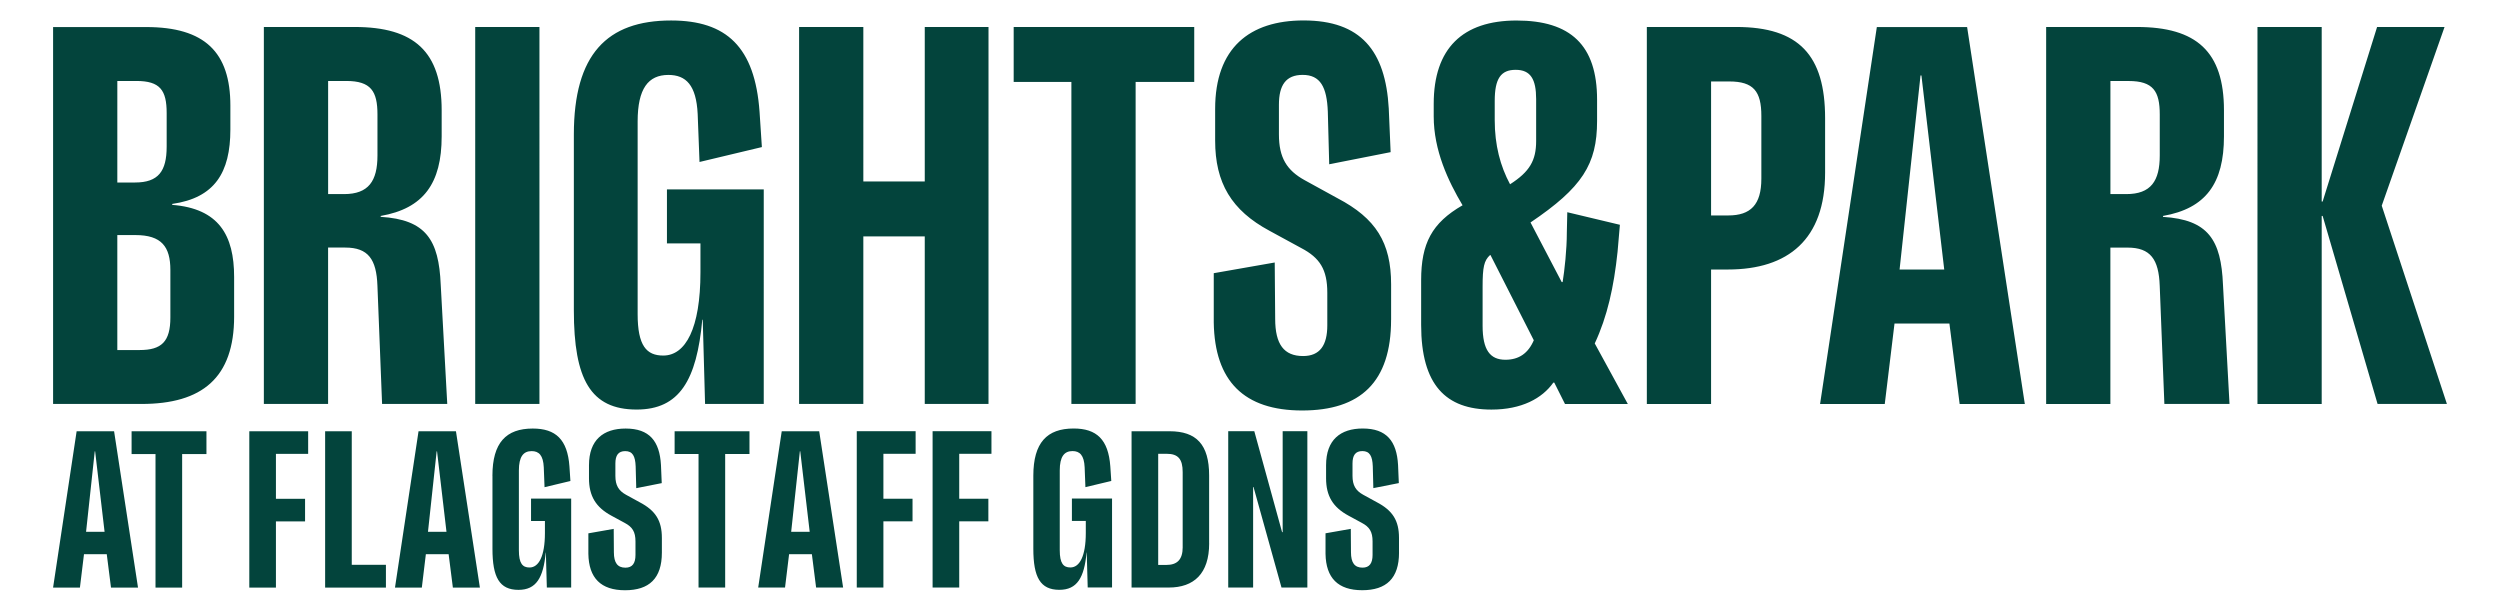
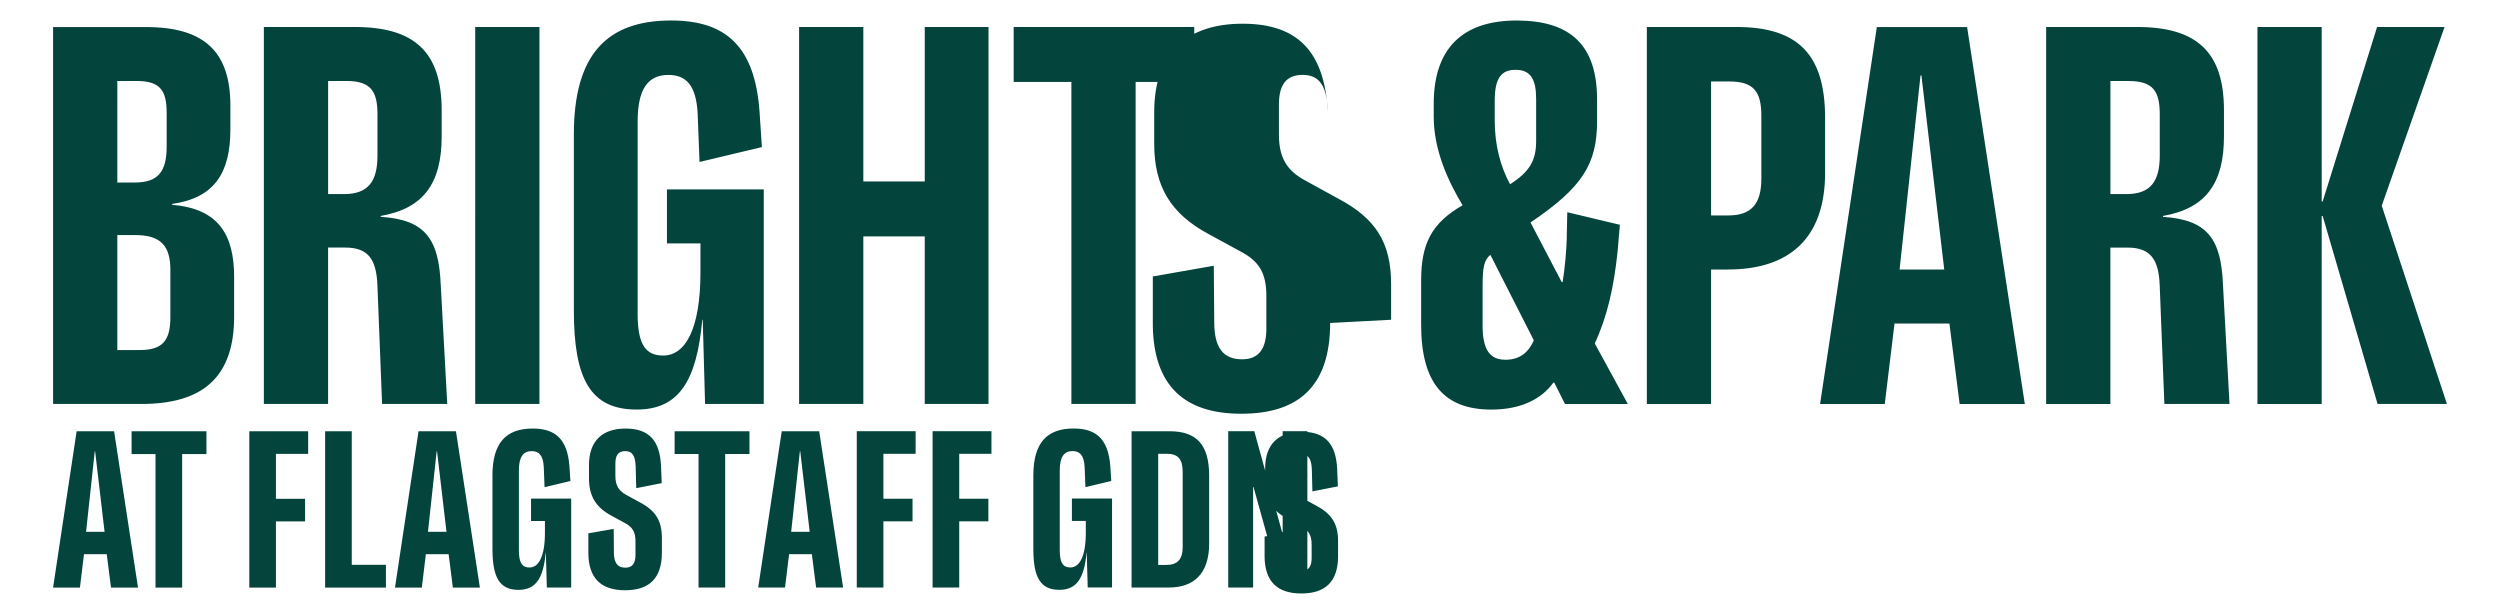
<svg xmlns="http://www.w3.org/2000/svg" id="Layer_1" viewBox="0 0 720 175.88">
  <defs>
    <style>.cls-1{fill:#03443c;}</style>
  </defs>
-   <path class="cls-1" d="M361.23,124.19h-7.5v45.01h7.17v-28.95h.11l8.06,28.95h7.45v-45.01h-7.11v29.06h-.17l-8-29.06Zm-63.63,12.84v21c0,8.22,2,11.84,7.5,11.84,5.11,0,7.17-3.5,7.83-10.73h.05l.28,10.06h7.01v-25.62h-11.56v6.45h4v3.45c0,6.72-1.78,9.95-4.44,9.95-2,0-3.06-1.17-3.06-4.95v-23.01c0-3.94,1.28-5.56,3.67-5.56,2.11,0,3.34,1.22,3.5,4.67l.22,5.72,7.45-1.78-.28-4.22c-.56-7.73-3.95-10.89-10.56-10.89-7.67,0-11.61,4.06-11.61,13.62m-12.06-12.84h-16.95v45.01h7.67v-19.06h8.39v-6.5h-8.39v-12.95h9.28v-6.5Zm-21.84,0h-16.95v45.01h7.67v-19.06h8.39v-6.5h-8.39v-12.95h9.28v-6.5ZM622.01,44.77c0,7.37-2.55,11.13-9.65,11.13h-4.56V23.33h5.23c7.1,0,8.98,2.95,8.98,9.65v11.79Zm.93,17.69v-.27c12.33-2.14,17.56-9.38,17.56-22.92v-7.51c0-16.89-7.91-23.99-25.07-23.99h-26.14V116.35h18.5v-45.04h4.96c6.57,0,8.98,3.35,9.25,10.99l1.34,34.04h18.76l-1.88-34.31c-.53-13-4.29-18.77-17.29-19.57M227.86,153.15l2.5-23.18h.11l2.72,23.18h-5.34Zm-2.72-28.95l-6.78,45.01h7.73l1.17-9.61h6.56l1.22,9.61h7.78l-6.89-45.01h-10.78Zm-9.29,0h-21.56v6.56h6.89v38.45h7.67v-38.45h7v-6.56Zm-39.12,28.12l-7.28,1.28v5.89c.11,7,3.62,10.5,10.56,10.5s10.61-3.39,10.61-10.84v-4.22c0-5-1.83-7.89-6.39-10.28l-3.94-2.16c-2.11-1.17-3.06-2.67-3.06-5.45v-3.56c0-2.33,.83-3.56,2.84-3.56,2.11,0,2.89,1.44,3,4.39l.17,6.28,7.34-1.45-.22-5.22c-.39-6.89-3.33-10.5-10.17-10.5-6.44,0-10.56,3.28-10.56,10.56v3.78c0,5.06,1.95,8.34,6.5,10.78l3.78,2.05c2.22,1.17,3.11,2.56,3.11,5.34v3.89c0,2.39-.89,3.67-2.89,3.67-2.27,0-3.33-1.39-3.33-4.44l-.05-6.73Zm370.35-74.7l6.03-55.89h.26l6.57,55.89h-12.87Zm-1.47,15.55h15.82l2.95,23.19h18.77l-16.62-108.57h-26l-16.35,108.57h18.63l2.81-23.19Zm-403.78,43.87v21c0,8.22,2,11.84,7.5,11.84,5.11,0,7.17-3.5,7.83-10.73h.05l.28,10.06h7.01v-25.62h-11.56v6.45h4v3.45c0,6.72-1.78,9.95-4.44,9.95-2,0-3.06-1.17-3.06-4.95v-23.01c0-3.94,1.28-5.56,3.67-5.56,2.11,0,3.34,1.22,3.5,4.67l.22,5.72,7.45-1.78-.28-4.22c-.56-7.73-3.95-10.89-10.56-10.89-7.67,0-11.62,4.06-11.62,13.62m-18.56,16.12l2.5-23.18h.11l2.72,23.18h-5.33Zm-2.72-28.95l-6.78,45.01h7.73l1.16-9.61h6.56l1.22,9.61h7.78l-6.89-45.01h-10.78Zm-19.23,0h-7.67v45.01h17.51v-6.56h-9.84v-38.45Zm-12.56,0h-16.95v45.01h7.67v-19.06h8.39v-6.5h-8.39v-12.95h9.28v-6.5Zm-50.85,6.56h6.89v38.45h7.67v-38.45h7v-6.56h-21.56v6.56Zm-13.11,22.39l2.5-23.17h.11l2.72,23.17h-5.33Zm-2.72-28.95l-6.78,45.01h7.73l1.17-9.61h6.56l1.22,9.61h7.78l-6.89-45.01h-10.78Zm27-32.78c0,6.97-2.54,9.38-8.85,9.38h-6.43v-33.11h5.23c7.51,0,10.05,3.35,10.05,10.05v13.68Zm-1.07-49.19c0,7.1-2.41,10.32-9.11,10.32h-5.1V23.32h5.5c6.83,0,8.71,2.68,8.71,9.25v9.65Zm19.43,48.92v-11.39c0-12.06-4.42-19.7-17.83-20.77v-.27c12.2-1.75,16.75-8.98,16.75-21.45v-6.84c0-15.41-7.37-22.65-24.26-22.65H15.29V116.34h25.47c17.43,0,26.67-7.51,26.67-25.2m374.31,6.84c-1.61,3.76-4.29,5.63-8.18,5.63-4.42,0-6.57-2.81-6.57-9.78v-11.26c0-5.63,.4-7.51,2.14-9.11h.13l12.47,24.53Zm-6.84-44.9c-2.81-5.23-4.42-11.26-4.42-18.49v-5.5c0-6.43,1.74-8.98,6.03-8.98s5.9,2.68,5.9,8.44v12.06c0,5.63-1.88,8.85-7.51,12.46m33.91,63.27l-9.52-17.43c3.62-7.77,5.5-16.22,6.57-26.4l.67-7.77-15.15-3.62-.13,5.77c0,5.09-.67,10.99-1.21,14.34h-.27l-8.98-17.16c14.88-10.05,19.17-16.75,19.17-29.22v-6.16c0-15.68-7.64-22.78-23.19-22.78s-23.86,8.04-23.86,23.99v3.62c0,9.79,4.16,18.63,8.31,25.6-8.85,5.09-11.93,10.99-11.93,21.58v12.87c0,17.29,7.1,24.39,20.24,24.39,8.71,0,14.61-3.22,17.83-7.77h.27l3.09,6.16h18.09ZM108.71,44.77c0,7.37-2.55,11.13-9.65,11.13h-4.56V23.32h5.23c7.1,0,8.98,2.95,8.98,9.65v11.79Zm.93,17.69v-.27c12.33-2.14,17.56-9.38,17.56-22.92v-7.51c0-16.89-7.91-23.99-25.07-23.99h-26.14V116.34h18.5v-45.04h4.96c6.57,0,8.98,3.35,9.25,10.99l1.34,34.04h18.77l-1.88-34.31c-.54-13-4.29-18.77-17.29-19.57m397.63-10.99c0,7.51-3.09,10.59-9.52,10.59h-4.96V23.46h5.23c6.97,0,9.25,2.82,9.25,9.92v18.09Zm18.36-1.74v-15.68c0-18.09-7.51-26.27-25.6-26.27h-25.74V116.35h18.5v-38.73h4.83c17.43,0,28.01-8.71,28.01-27.88M136.86,116.34h18.5V7.78h-18.5V116.34Zm66.21,0h16.89V54.55h-27.88v15.55h9.65v8.31c0,16.22-4.29,23.99-10.72,23.99-4.82,0-7.37-2.82-7.37-11.93V34.98c0-9.51,3.08-13.4,8.85-13.4,5.09,0,8.04,2.95,8.44,11.26l.53,13.81,17.96-4.29-.67-10.19c-1.34-18.63-9.52-26.27-25.47-26.27-18.5,0-28.01,9.79-28.01,32.84v50.66c0,19.84,4.83,28.55,18.09,28.55,12.33,0,17.29-8.44,18.9-25.87h.13l.67,24.26Zm63.26,0h18.36V7.78h-18.36V52.27h-17.69V7.78h-18.5V116.34h18.5v-48.25h17.69v48.25ZM704.04,7.78h-19.44l-15.68,50.26h-.27V7.78h-18.5V116.35h18.5V62.19h.27l15.82,54.15h19.97l-18.77-57.1,18.09-51.47Zm-376.99,15.81h16.89V7.78h-52v15.82h16.62V116.34h18.5V23.59Zm13.57,133.95c0,3.72-1.67,5.16-4.73,5.16h-2.33v-32.01h2.44c3.34,0,4.61,1.56,4.61,5.28v21.56Zm7.61-1.06v-19.56c0-8.89-3.67-12.72-11.39-12.72h-10.95v45.01h10.73c7.22,0,11.62-4,11.62-12.73m52.4-64.39v-10.19c0-12.06-4.42-19.03-15.42-24.8l-9.52-5.23c-5.09-2.82-7.37-6.44-7.37-13.14v-8.58c0-5.63,2.01-8.58,6.84-8.58,5.09,0,6.97,3.49,7.24,10.59l.4,15.15,17.69-3.49-.54-12.6c-.94-16.62-8.04-25.33-24.53-25.33-15.55,0-25.47,7.91-25.47,25.47v9.12c0,12.19,4.69,20.1,15.68,26l9.11,4.96c5.36,2.81,7.51,6.17,7.51,12.87v9.38c0,5.76-2.14,8.85-6.97,8.85-5.5,0-8.04-3.35-8.04-10.72l-.13-16.22-17.56,3.08v14.21c.27,16.89,8.71,25.33,25.47,25.33s25.6-8.18,25.6-26.14m2.28,67.06v-4.22c0-5-1.83-7.89-6.39-10.28l-3.94-2.16c-2.11-1.17-3.06-2.67-3.06-5.45v-3.56c0-2.33,.83-3.56,2.84-3.56,2.11,0,2.89,1.44,3,4.39l.16,6.28,7.34-1.45-.22-5.22c-.39-6.89-3.33-10.5-10.17-10.5-6.44,0-10.56,3.28-10.56,10.56v3.78c0,5.06,1.95,8.34,6.5,10.78l3.78,2.05c2.22,1.17,3.11,2.56,3.11,5.34v3.89c0,2.39-.89,3.67-2.89,3.67-2.27,0-3.33-1.39-3.33-4.44l-.05-6.73-7.28,1.28v5.89c.11,7,3.62,10.5,10.56,10.5s10.61-3.39,10.61-10.84" />
+   <path class="cls-1" d="M361.23,124.19h-7.5v45.01h7.17v-28.95h.11l8.06,28.95h7.45v-45.01h-7.11v29.06h-.17l-8-29.06Zm-63.63,12.84v21c0,8.22,2,11.84,7.5,11.84,5.11,0,7.17-3.5,7.83-10.73h.05l.28,10.06h7.01v-25.62h-11.56v6.45h4v3.45c0,6.72-1.78,9.95-4.44,9.95-2,0-3.06-1.17-3.06-4.95v-23.01c0-3.94,1.28-5.56,3.67-5.56,2.11,0,3.34,1.22,3.5,4.67l.22,5.72,7.45-1.78-.28-4.22c-.56-7.73-3.95-10.89-10.56-10.89-7.67,0-11.61,4.06-11.61,13.62m-12.06-12.84h-16.95v45.01h7.67v-19.06h8.39v-6.5h-8.39v-12.95h9.28v-6.5Zm-21.84,0h-16.95v45.01h7.67v-19.06h8.39v-6.5h-8.39v-12.95h9.28v-6.5ZM622.01,44.77c0,7.37-2.55,11.13-9.65,11.13h-4.56V23.33h5.23c7.1,0,8.98,2.95,8.98,9.65v11.79Zm.93,17.69v-.27c12.33-2.14,17.56-9.38,17.56-22.92v-7.51c0-16.89-7.91-23.99-25.07-23.99h-26.14V116.35h18.5v-45.04h4.96c6.57,0,8.98,3.35,9.25,10.99l1.34,34.04h18.76l-1.88-34.31c-.53-13-4.29-18.77-17.29-19.57M227.86,153.15l2.5-23.18h.11l2.72,23.18h-5.34Zm-2.72-28.95l-6.78,45.01h7.73l1.17-9.61h6.56l1.22,9.61h7.78l-6.89-45.01h-10.78Zm-9.29,0h-21.56v6.56h6.89v38.45h7.67v-38.45h7v-6.56Zm-39.12,28.12l-7.28,1.28v5.89c.11,7,3.62,10.5,10.56,10.5s10.61-3.39,10.61-10.84v-4.22c0-5-1.83-7.89-6.39-10.28l-3.94-2.16c-2.11-1.17-3.06-2.67-3.06-5.45v-3.56c0-2.33,.83-3.56,2.84-3.56,2.11,0,2.89,1.44,3,4.39l.17,6.28,7.34-1.45-.22-5.22c-.39-6.89-3.33-10.5-10.17-10.5-6.44,0-10.56,3.28-10.56,10.56v3.78c0,5.06,1.95,8.34,6.5,10.78l3.78,2.05c2.22,1.17,3.11,2.56,3.11,5.34v3.89c0,2.39-.89,3.67-2.89,3.67-2.27,0-3.33-1.39-3.33-4.44l-.05-6.73Zm370.35-74.7l6.03-55.89h.26l6.57,55.89h-12.87Zm-1.47,15.55h15.82l2.95,23.19h18.77l-16.62-108.57h-26l-16.35,108.57h18.63l2.81-23.19Zm-403.78,43.87v21c0,8.22,2,11.84,7.5,11.84,5.11,0,7.17-3.5,7.83-10.73h.05l.28,10.06h7.01v-25.62h-11.56v6.45h4v3.45c0,6.72-1.78,9.95-4.44,9.95-2,0-3.06-1.17-3.06-4.95v-23.01c0-3.94,1.28-5.56,3.67-5.56,2.11,0,3.34,1.22,3.5,4.67l.22,5.72,7.45-1.78-.28-4.22c-.56-7.73-3.95-10.89-10.56-10.89-7.67,0-11.62,4.06-11.62,13.62m-18.56,16.12l2.5-23.18h.11l2.72,23.18h-5.33Zm-2.72-28.95l-6.78,45.01h7.73l1.16-9.61h6.56l1.22,9.61h7.78l-6.89-45.01h-10.78Zm-19.23,0h-7.67v45.01h17.51v-6.56h-9.84v-38.45Zm-12.56,0h-16.95v45.01h7.67v-19.06h8.39v-6.5h-8.39v-12.95h9.28v-6.5Zm-50.85,6.56h6.89v38.45h7.67v-38.45h7v-6.56h-21.56v6.56Zm-13.11,22.39l2.5-23.17h.11l2.72,23.17h-5.33Zm-2.72-28.95l-6.78,45.01h7.73l1.17-9.61h6.56l1.22,9.61h7.78l-6.89-45.01h-10.78Zm27-32.78c0,6.97-2.54,9.38-8.85,9.38h-6.43v-33.11h5.23c7.51,0,10.05,3.35,10.05,10.05v13.68Zm-1.07-49.19c0,7.1-2.41,10.32-9.11,10.32h-5.1V23.32h5.5c6.83,0,8.71,2.68,8.71,9.25v9.65Zm19.43,48.92v-11.39c0-12.06-4.42-19.7-17.83-20.77v-.27c12.2-1.75,16.75-8.98,16.75-21.45v-6.84c0-15.41-7.37-22.65-24.26-22.65H15.29V116.34h25.47c17.43,0,26.67-7.51,26.67-25.2m374.31,6.84c-1.61,3.76-4.29,5.63-8.18,5.63-4.42,0-6.57-2.81-6.57-9.78v-11.26c0-5.63,.4-7.51,2.14-9.11h.13l12.47,24.53Zm-6.84-44.9c-2.81-5.23-4.42-11.26-4.42-18.49v-5.5c0-6.43,1.74-8.98,6.03-8.98s5.9,2.68,5.9,8.44v12.06c0,5.63-1.88,8.85-7.51,12.46m33.91,63.27l-9.52-17.43c3.62-7.77,5.5-16.22,6.57-26.4l.67-7.77-15.15-3.62-.13,5.77c0,5.09-.67,10.99-1.21,14.34h-.27l-8.98-17.16c14.88-10.05,19.17-16.75,19.17-29.22v-6.16c0-15.68-7.64-22.78-23.19-22.78s-23.86,8.04-23.86,23.99v3.62c0,9.79,4.16,18.63,8.31,25.6-8.85,5.09-11.93,10.99-11.93,21.58v12.87c0,17.29,7.1,24.39,20.24,24.39,8.71,0,14.61-3.22,17.83-7.77h.27l3.09,6.16h18.09ZM108.71,44.77c0,7.37-2.55,11.13-9.65,11.13h-4.56V23.32h5.23c7.1,0,8.98,2.95,8.98,9.65v11.79Zm.93,17.69v-.27c12.33-2.14,17.56-9.38,17.56-22.92v-7.51c0-16.89-7.91-23.99-25.07-23.99h-26.14V116.34h18.5v-45.04h4.96c6.57,0,8.98,3.35,9.25,10.99l1.34,34.04h18.77l-1.88-34.31c-.54-13-4.29-18.77-17.29-19.57m397.63-10.99c0,7.51-3.09,10.59-9.52,10.59h-4.96V23.46h5.23c6.97,0,9.25,2.82,9.25,9.92v18.09Zm18.36-1.74v-15.68c0-18.09-7.51-26.27-25.6-26.27h-25.74V116.35h18.5v-38.73h4.83c17.43,0,28.01-8.71,28.01-27.88M136.86,116.34h18.5V7.78h-18.5V116.34Zm66.21,0h16.89V54.55h-27.88v15.55h9.65v8.31c0,16.22-4.29,23.99-10.72,23.99-4.82,0-7.37-2.82-7.37-11.93V34.98c0-9.51,3.08-13.4,8.85-13.4,5.09,0,8.04,2.95,8.44,11.26l.53,13.81,17.96-4.29-.67-10.19c-1.34-18.63-9.52-26.27-25.47-26.27-18.5,0-28.01,9.79-28.01,32.84v50.66c0,19.84,4.83,28.55,18.09,28.55,12.33,0,17.29-8.44,18.9-25.87h.13l.67,24.26Zm63.26,0h18.36V7.78h-18.36V52.27h-17.69V7.78h-18.5V116.34h18.5v-48.25h17.69v48.25ZM704.04,7.78h-19.44l-15.68,50.26h-.27V7.78h-18.5V116.35h18.5V62.19h.27l15.82,54.15h19.97l-18.77-57.1,18.09-51.47Zm-376.99,15.81h16.89V7.78h-52v15.82h16.62V116.34h18.5V23.59Zm13.57,133.95c0,3.72-1.67,5.16-4.73,5.16h-2.33v-32.01h2.44c3.34,0,4.61,1.56,4.61,5.28v21.56Zm7.61-1.06v-19.56c0-8.89-3.67-12.72-11.39-12.72h-10.95v45.01h10.73c7.22,0,11.62-4,11.62-12.73m52.4-64.39v-10.19c0-12.06-4.42-19.03-15.42-24.8l-9.52-5.23c-5.09-2.82-7.37-6.44-7.37-13.14v-8.58c0-5.63,2.01-8.58,6.84-8.58,5.09,0,6.97,3.49,7.24,10.59c-.94-16.62-8.04-25.33-24.53-25.33-15.55,0-25.47,7.91-25.47,25.47v9.12c0,12.19,4.69,20.1,15.68,26l9.11,4.96c5.36,2.81,7.51,6.17,7.51,12.87v9.38c0,5.76-2.14,8.85-6.97,8.85-5.5,0-8.04-3.35-8.04-10.72l-.13-16.22-17.56,3.08v14.21c.27,16.89,8.71,25.33,25.47,25.33s25.6-8.18,25.6-26.14m2.28,67.06v-4.22c0-5-1.83-7.89-6.39-10.28l-3.94-2.16c-2.11-1.17-3.06-2.67-3.06-5.45v-3.56c0-2.33,.83-3.56,2.84-3.56,2.11,0,2.89,1.44,3,4.39l.16,6.28,7.34-1.45-.22-5.22c-.39-6.89-3.33-10.5-10.17-10.5-6.44,0-10.56,3.28-10.56,10.56v3.78c0,5.06,1.95,8.34,6.5,10.78l3.78,2.05c2.22,1.17,3.11,2.56,3.11,5.34v3.89c0,2.39-.89,3.67-2.89,3.67-2.27,0-3.33-1.39-3.33-4.44l-.05-6.73-7.28,1.28v5.89c.11,7,3.62,10.5,10.56,10.5s10.61-3.39,10.61-10.84" />
</svg>